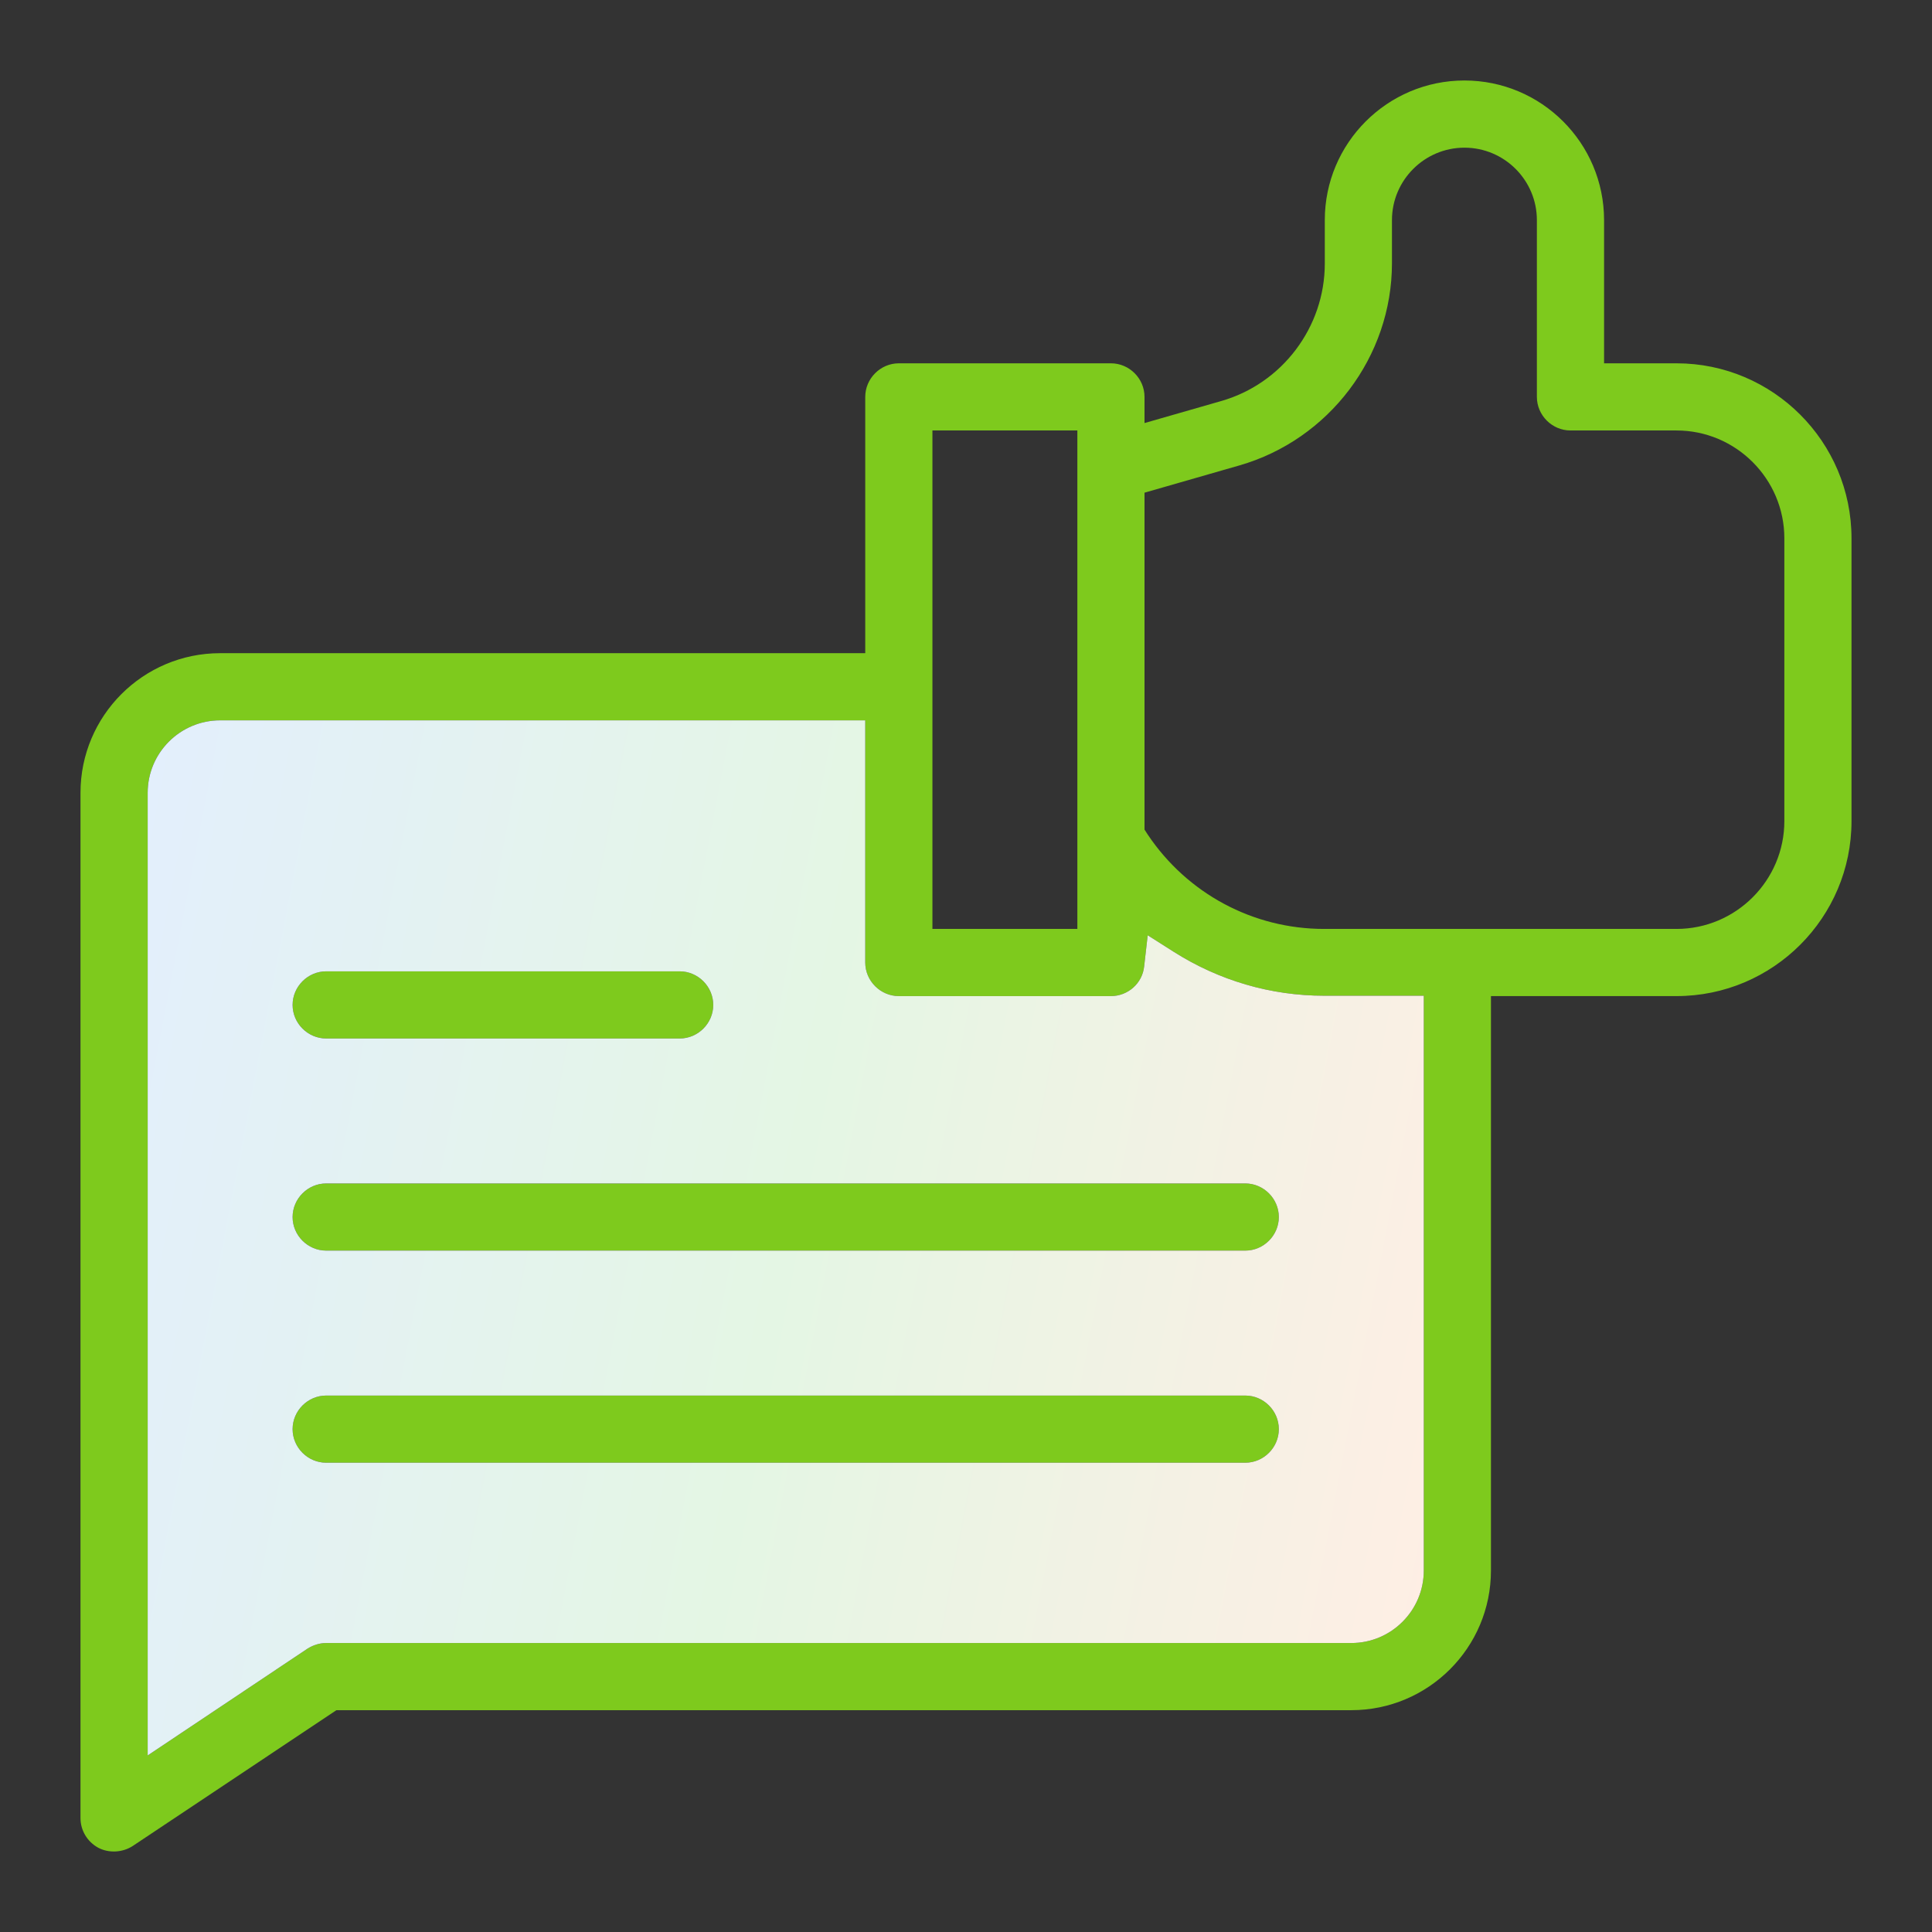
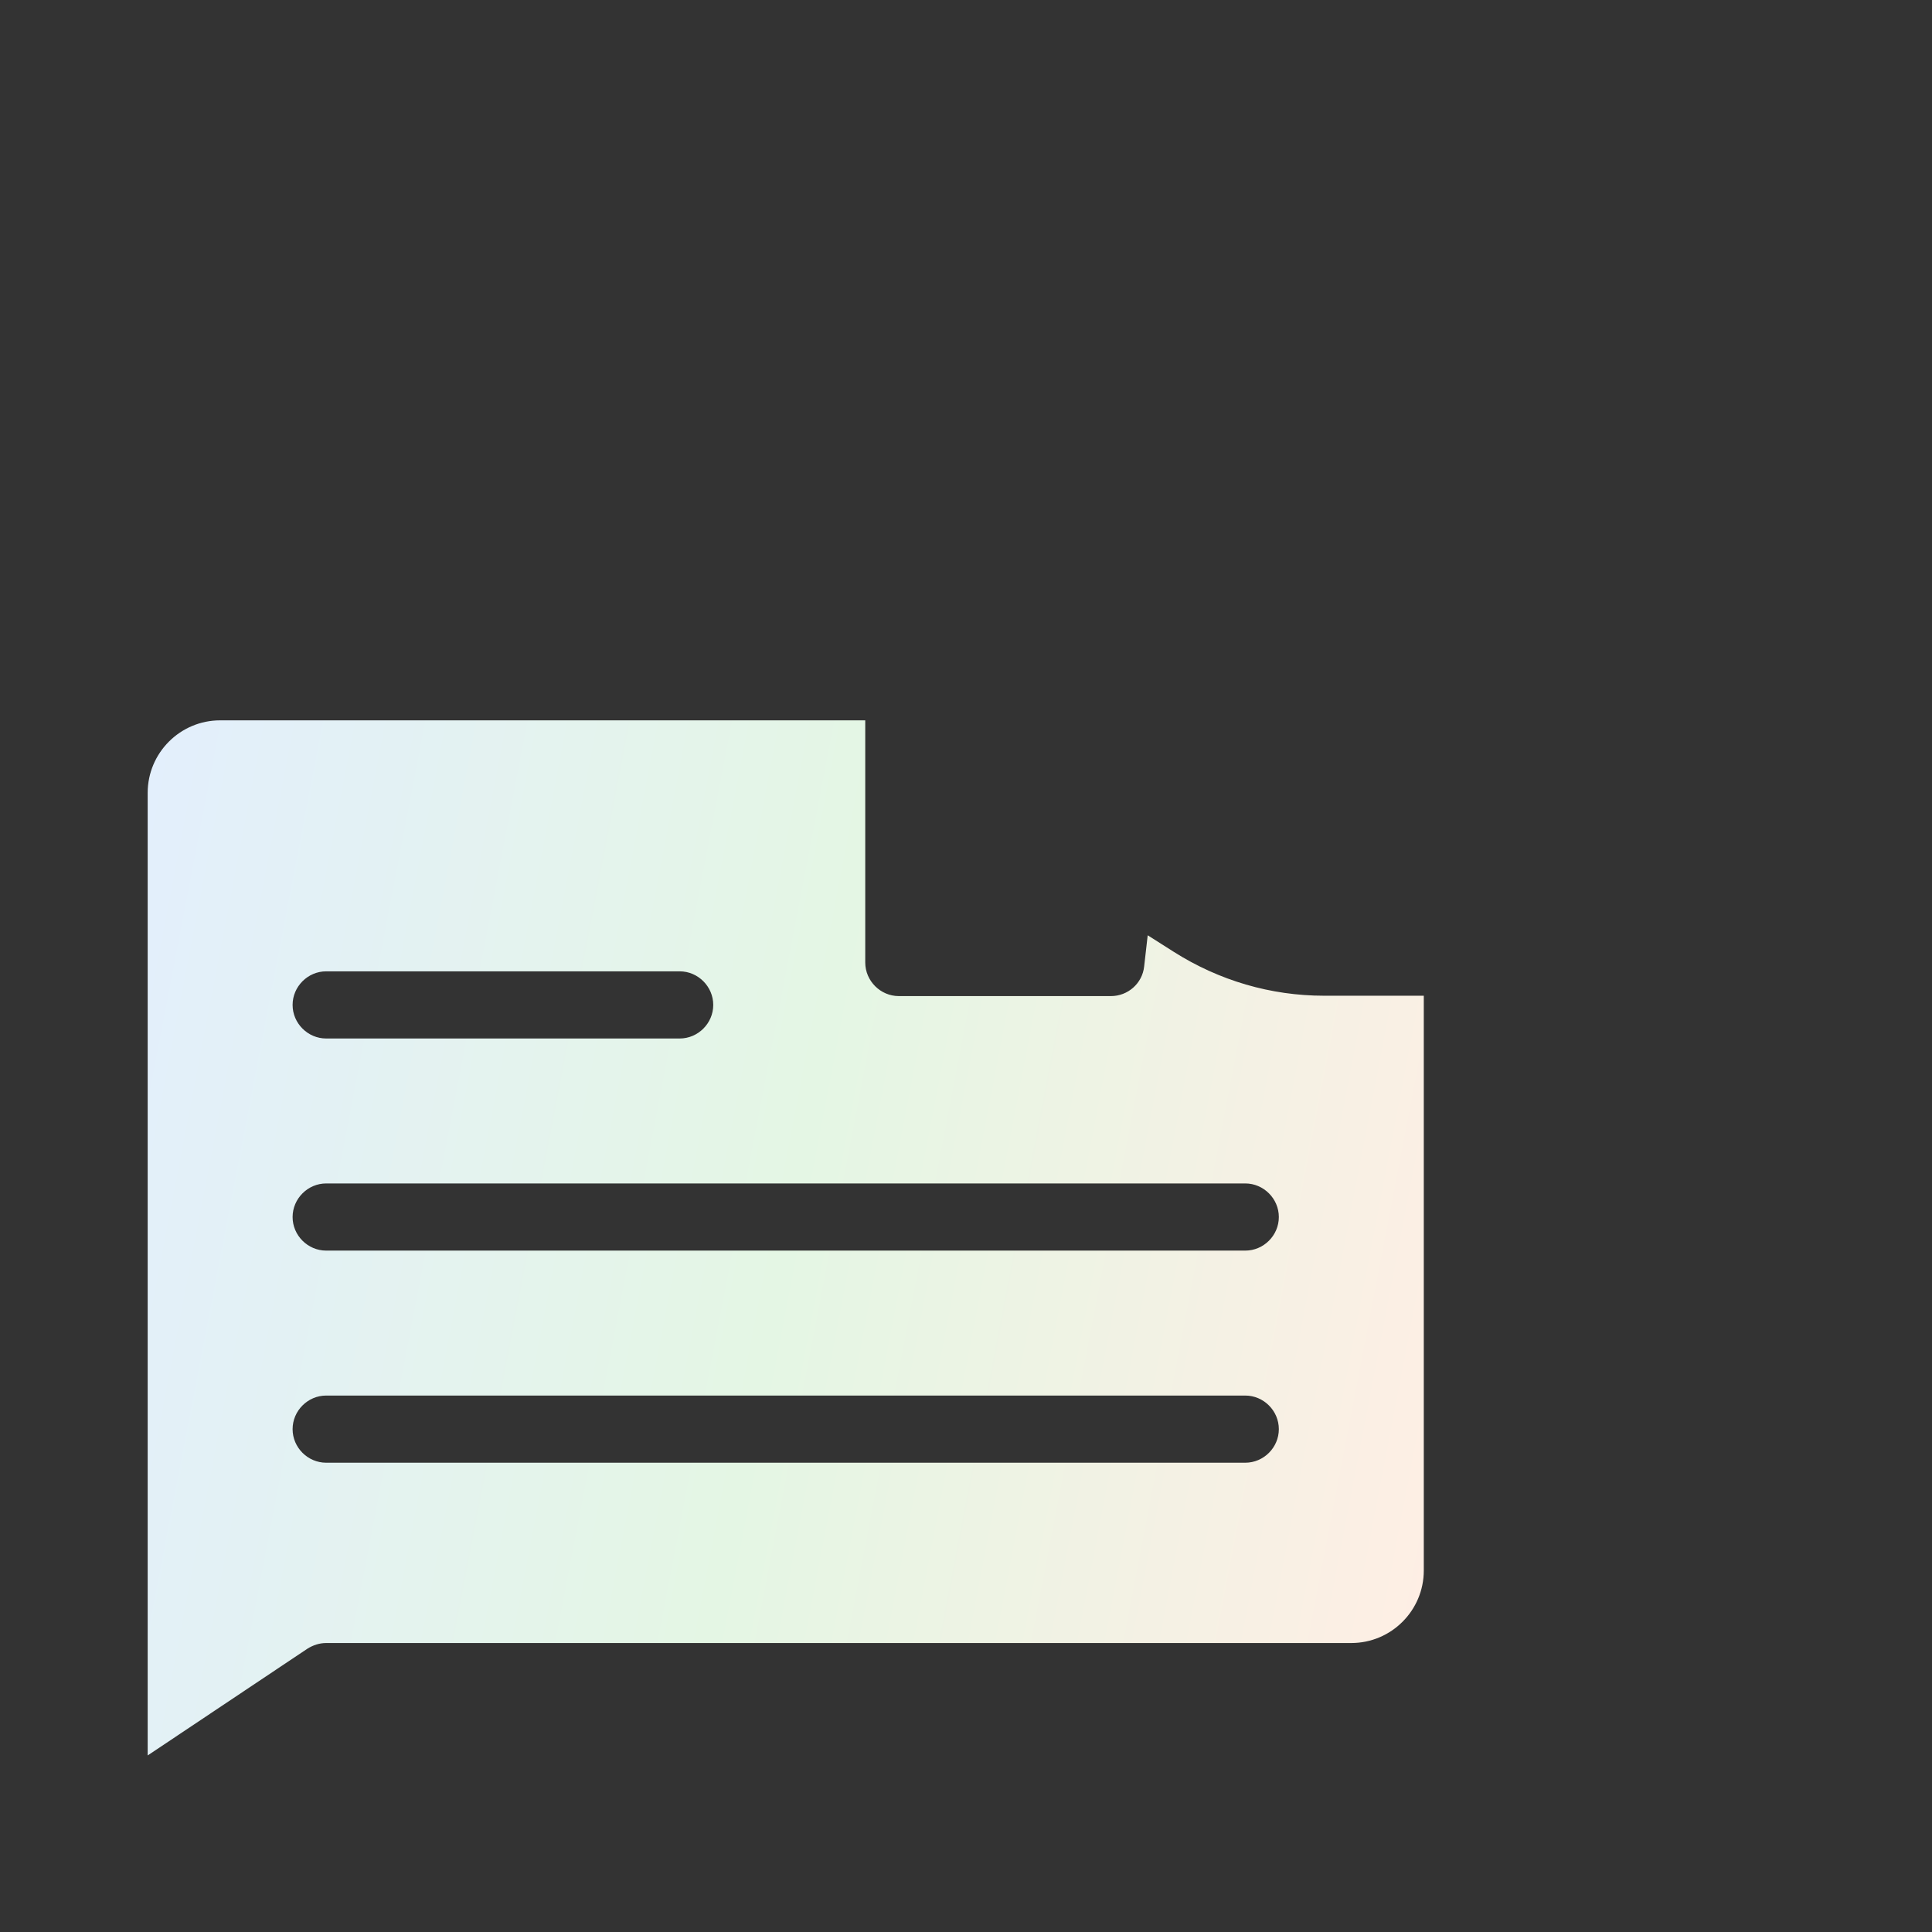
<svg xmlns="http://www.w3.org/2000/svg" width="80" height="80" viewBox="0 0 80 80" fill="none">
  <rect x="0" y="0" width="80" height="80" fill="#333333" stroke="none" />
-   <path fill-rule="evenodd" clip-rule="evenodd" d="M69.421 15.044C73.417 15.044 76.667 18.294 76.667 22.29V34C76.667 37.996 73.417 41.246 69.421 41.246H61.737V65.033C61.737 68.224 59.146 70.815 55.955 70.815H13.931L5.5 76.436C5.075 76.714 4.504 76.743 4.065 76.509C3.612 76.26 3.333 75.792 3.333 75.28V32.829C3.333 29.638 5.924 27.047 9.115 27.047H35.828V16.434C35.828 15.673 36.458 15.044 37.219 15.044H46.002C46.763 15.044 47.392 15.673 47.392 16.434V17.518L50.554 16.61C53.086 15.893 54.857 13.551 54.857 10.916V9.115C54.857 5.924 57.448 3.333 60.639 3.333C63.83 3.333 66.421 5.924 66.421 9.115V15.044H69.421ZM44.611 17.825H38.61V38.465H44.611V17.825ZM55.955 68.034C57.609 68.034 58.956 66.687 58.956 65.033V41.231H54.828C52.618 41.231 50.48 40.602 48.607 39.416L47.524 38.728L47.377 40.017C47.304 40.719 46.704 41.246 46.002 41.246H37.219C36.458 41.246 35.828 40.617 35.828 39.855V29.828H9.115C7.461 29.828 6.115 31.175 6.115 32.829V72.689L12.731 68.268C12.965 68.122 13.228 68.034 13.507 68.034H55.955ZM69.421 38.465C71.88 38.465 73.886 36.459 73.886 34V22.29C73.886 19.831 71.88 17.825 69.421 17.825H65.03C64.269 17.825 63.639 17.196 63.639 16.434V9.115C63.639 7.461 62.293 6.115 60.639 6.115C58.985 6.115 57.638 7.461 57.638 9.115V10.901C57.638 14.766 55.033 18.206 51.315 19.274L47.392 20.401V34.352L47.524 34.556C49.163 37.001 51.886 38.465 54.828 38.465H69.421ZM13.507 40.221H28.144C28.905 40.221 29.534 40.851 29.534 41.612C29.534 42.373 28.905 43.002 28.144 43.002H13.507C12.745 43.002 12.116 42.373 12.116 41.612C12.116 40.851 12.745 40.221 13.507 40.221ZM51.564 49.004H13.507C12.745 49.004 12.116 49.634 12.116 50.395C12.116 51.156 12.745 51.785 13.507 51.785H51.564C52.325 51.785 52.954 51.156 52.954 50.395C52.954 49.634 52.325 49.004 51.564 49.004ZM13.507 57.787H51.564C52.325 57.787 52.954 58.416 52.954 59.178C52.954 59.939 52.325 60.568 51.564 60.568H13.507C12.745 60.568 12.116 59.939 12.116 59.178C12.116 58.416 12.745 57.787 13.507 57.787Z" fill="#7ECA1D" />
  <path fill-rule="evenodd" clip-rule="evenodd" d="M55.955 68.034C57.609 68.034 58.956 66.687 58.956 65.033V41.231H54.828C52.618 41.231 50.48 40.602 48.607 39.416L47.524 38.728L47.377 40.017C47.304 40.719 46.704 41.246 46.002 41.246H37.219C36.458 41.246 35.828 40.617 35.828 39.855V29.828H9.115C7.461 29.828 6.115 31.175 6.115 32.829V72.689L12.731 68.268C12.965 68.122 13.228 68.034 13.507 68.034H55.955ZM13.507 40.221H28.144C28.905 40.221 29.534 40.851 29.534 41.612C29.534 42.373 28.905 43.002 28.144 43.002H13.507C12.745 43.002 12.116 42.373 12.116 41.612C12.116 40.851 12.745 40.221 13.507 40.221ZM51.564 49.004H13.507C12.745 49.004 12.116 49.634 12.116 50.395C12.116 51.156 12.745 51.785 13.507 51.785H51.564C52.325 51.785 52.954 51.156 52.954 50.395C52.954 49.634 52.325 49.004 51.564 49.004ZM13.507 57.787H51.564C52.325 57.787 52.954 58.416 52.954 59.178C52.954 59.939 52.325 60.568 51.564 60.568H13.507C12.745 60.568 12.116 59.939 12.116 59.178C12.116 58.416 12.745 57.787 13.507 57.787Z" fill="url(#paint0_linear)" />
  <defs>
    <linearGradient id="paint0_linear" x1="3.333" y1="27.047" x2="65.429" y2="38.966" gradientUnits="userSpaceOnUse">
      <stop stop-color="#E3EEFF" />
      <stop offset="0.526" stop-color="#E4F6E4" />
      <stop offset="1" stop-color="#FFEEE4" />
    </linearGradient>
  </defs>
</svg>